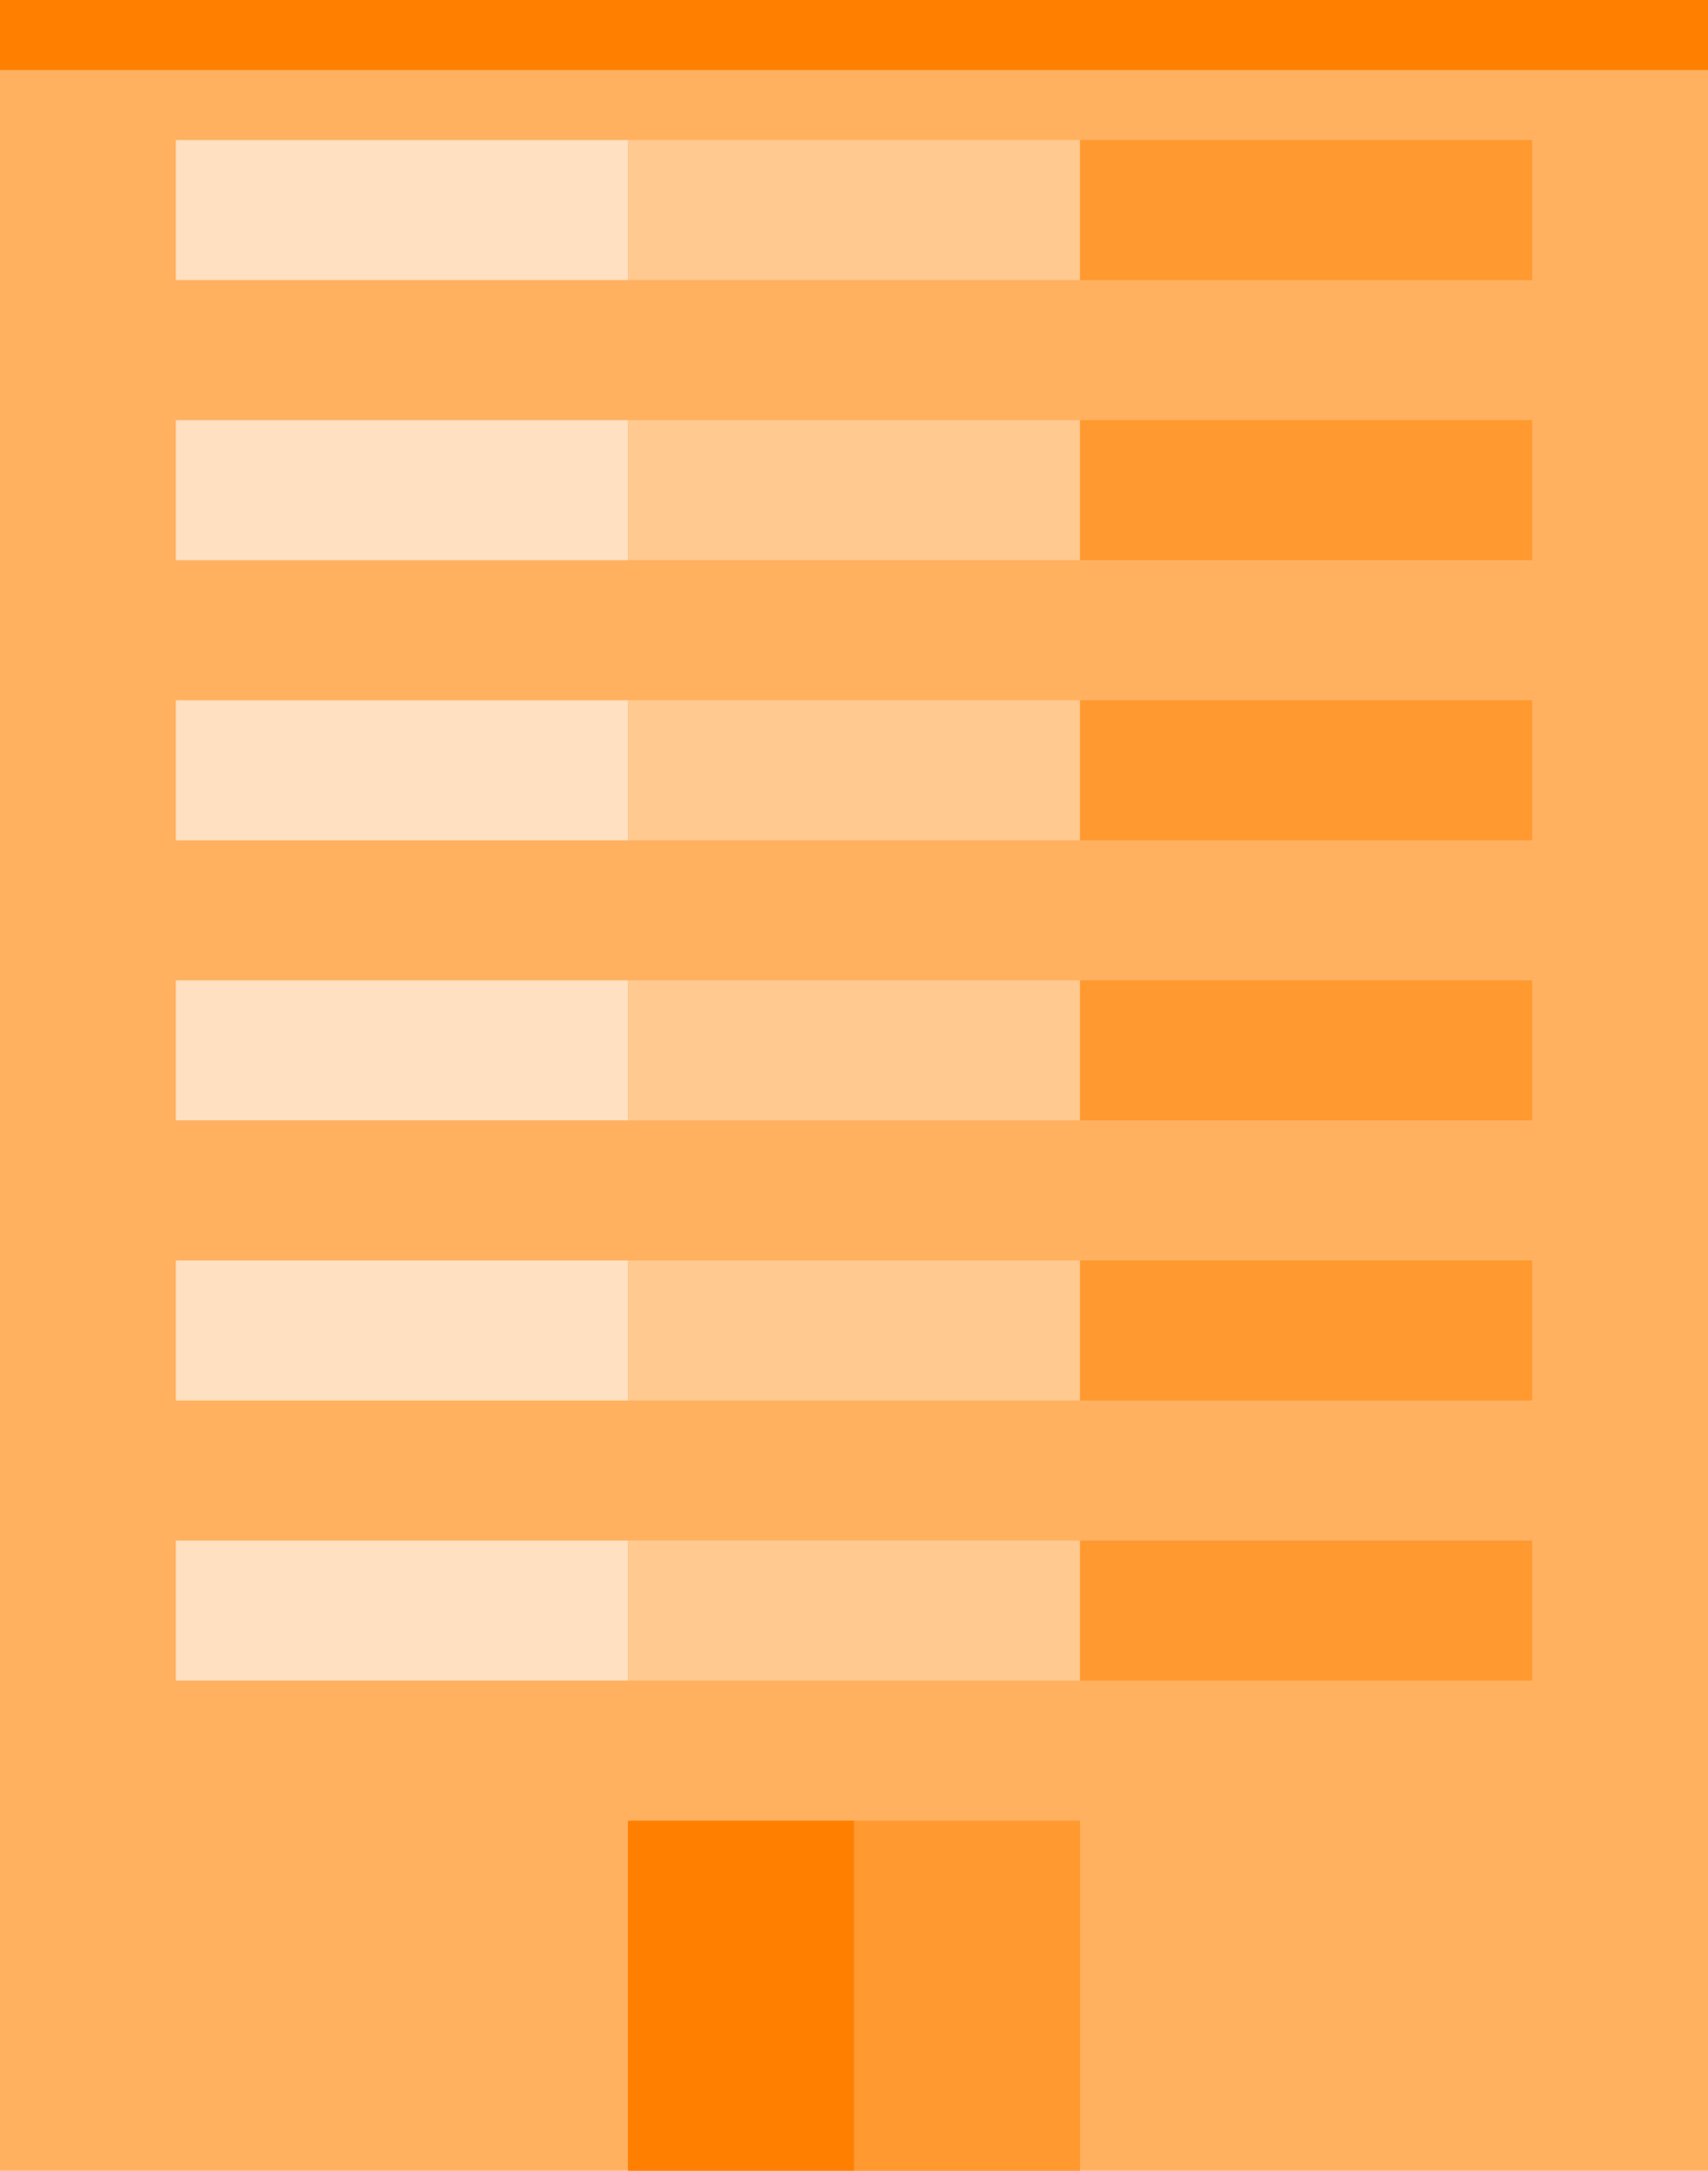
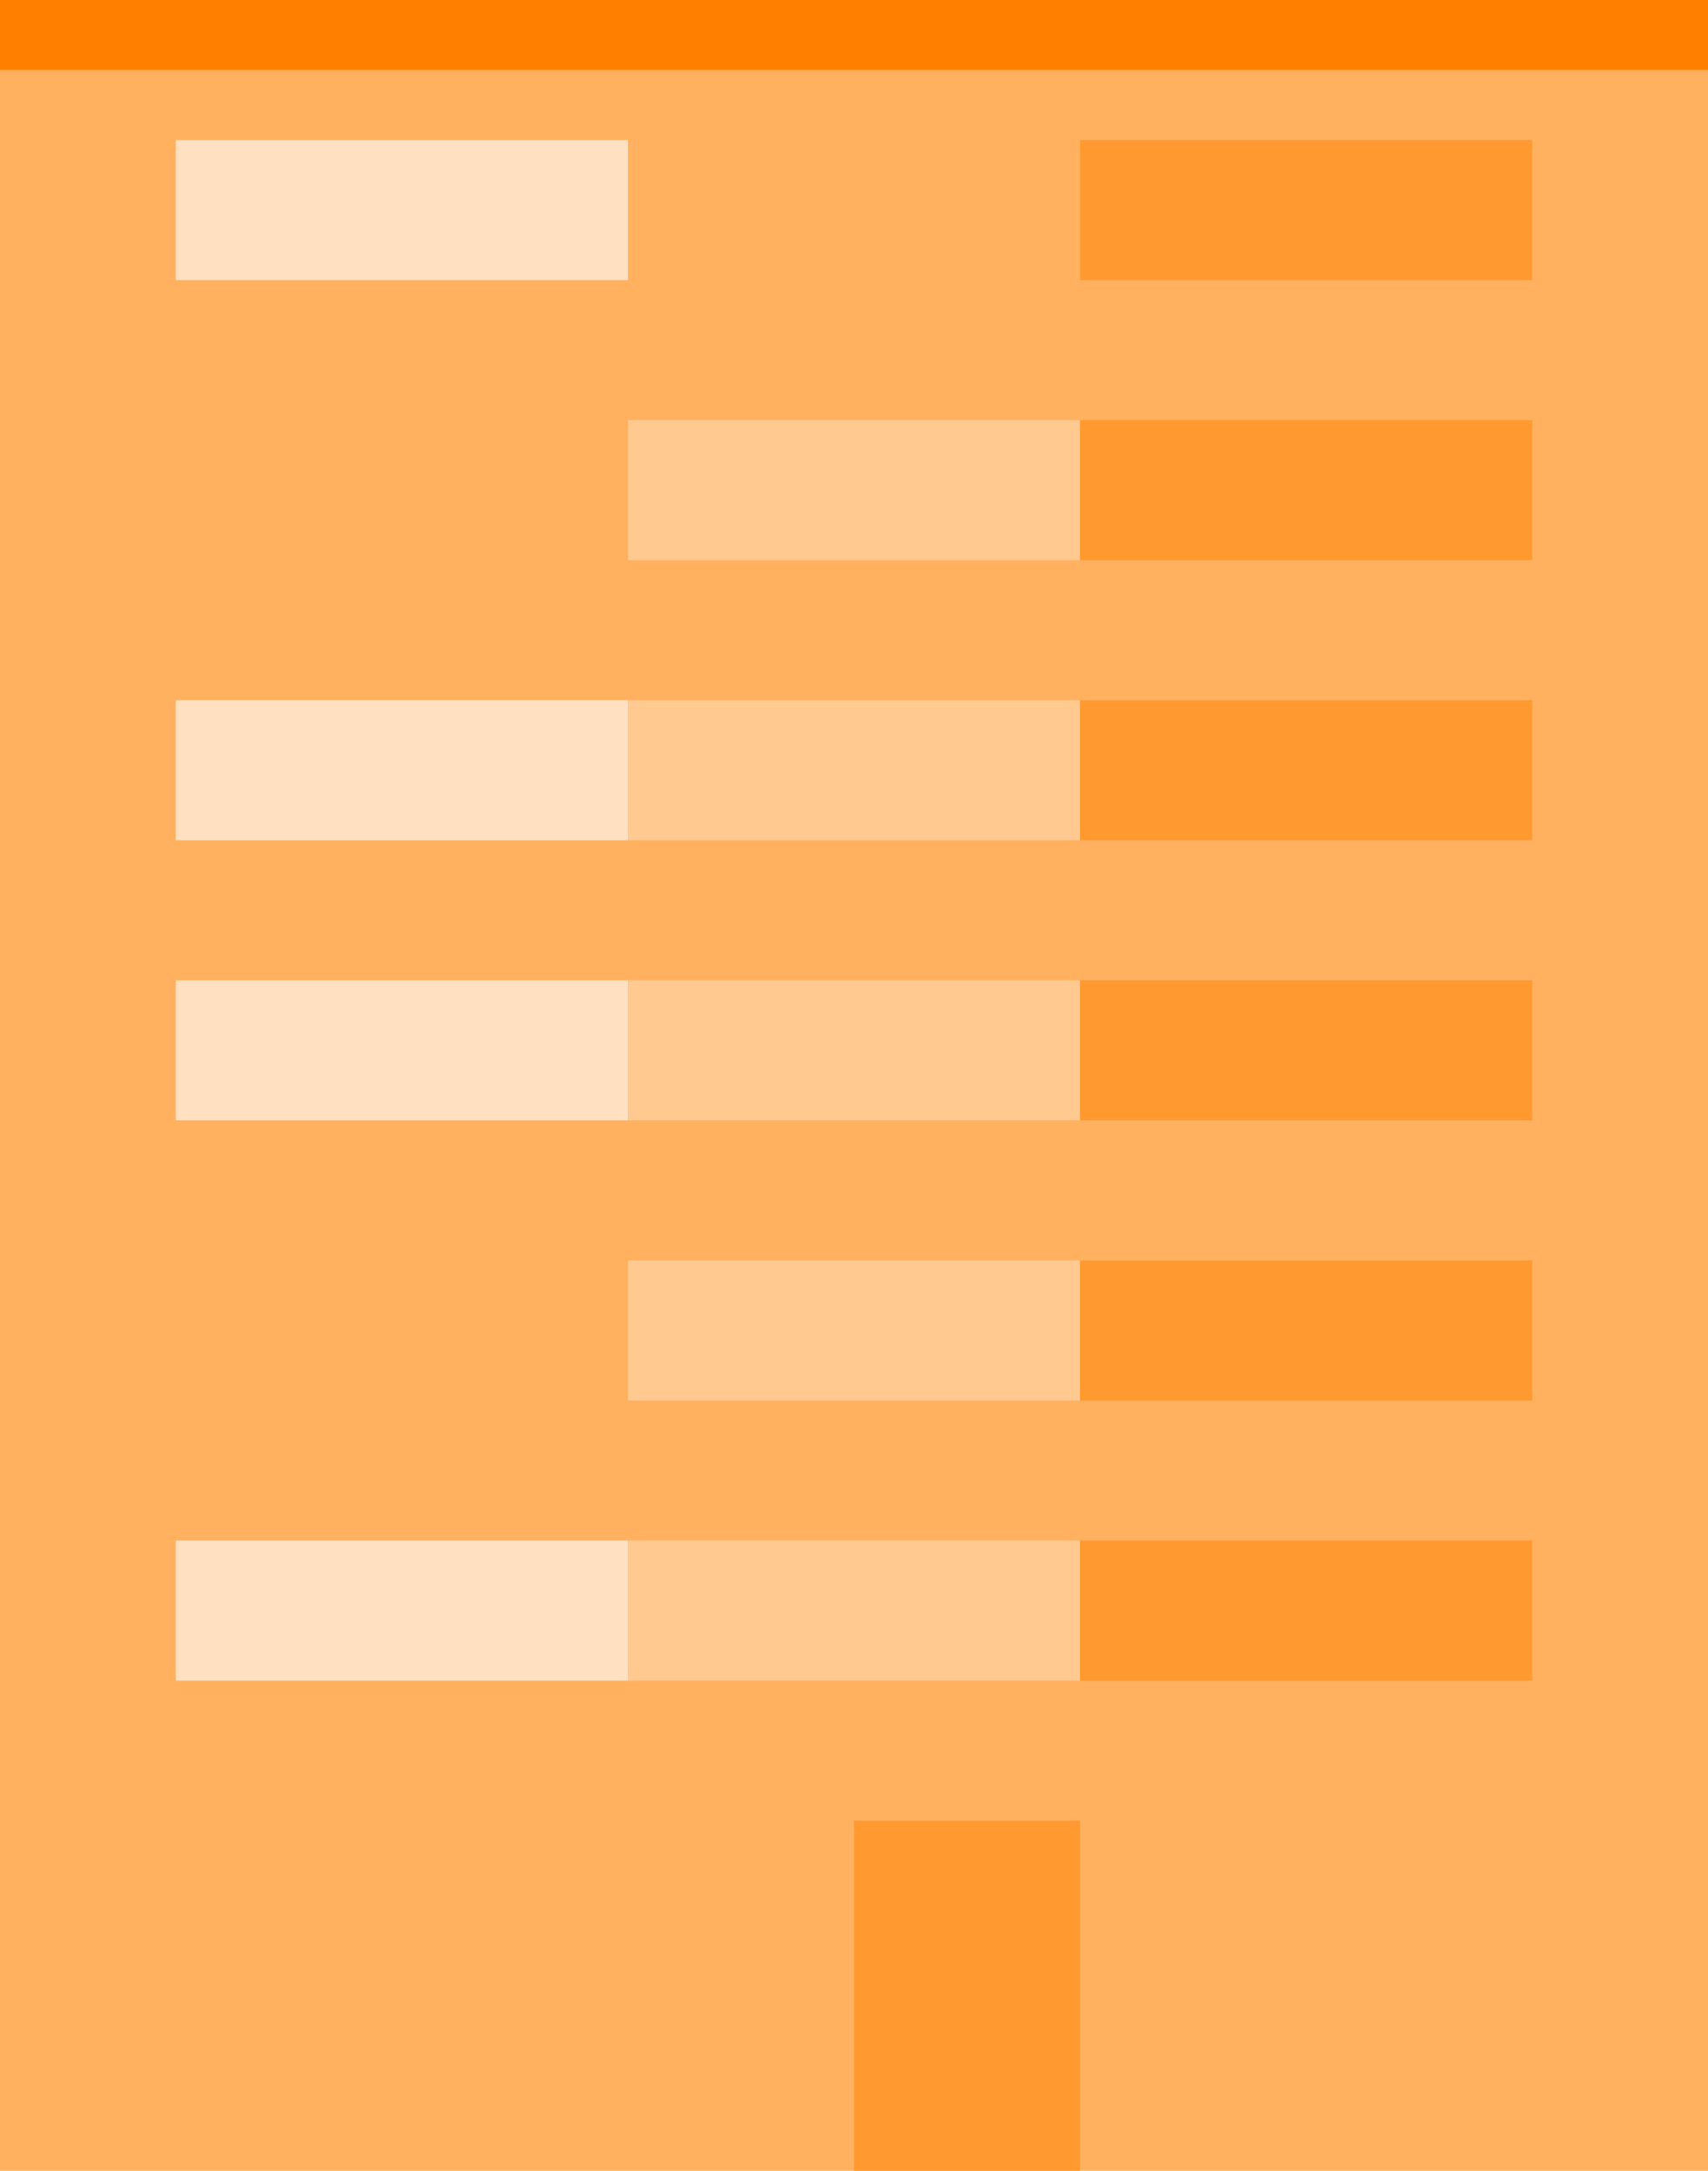
<svg xmlns="http://www.w3.org/2000/svg" width="37" height="47" viewBox="0 0 37 47" fill="none">
  <g clip-path="url(#clip0_12760_86017)">
    <path d="M37 0H0V47H37V0Z" fill="#FFB160" />
    <path d="M13.603 33.355H3.809V36.387H13.603V33.355Z" fill="#FFE0C0" />
    <path d="M23.397 33.355H13.603V36.387H23.397V33.355Z" fill="#FFC990" />
    <path d="M33.191 33.355H23.397V36.387H33.191V33.355Z" fill="#FF9930" />
-     <path d="M13.603 27.29H3.809V30.323H13.603V27.29Z" fill="#FFE0C0" />
    <path d="M23.397 27.29H13.603V30.323H23.397V27.29Z" fill="#FFC990" />
    <path d="M33.191 27.29H23.397V30.323H33.191V27.29Z" fill="#FF9930" />
    <path d="M13.603 21.226H3.809V24.258H13.603V21.226Z" fill="#FFE0C0" />
    <path d="M23.397 21.226H13.603V24.258H23.397V21.226Z" fill="#FFC990" />
    <path d="M33.191 21.226H23.397V24.258H33.191V21.226Z" fill="#FF9930" />
    <path d="M13.603 15.161H3.809V18.194H13.603V15.161Z" fill="#FFE0C0" />
    <path d="M23.397 15.161H13.603V18.194H23.397V15.161Z" fill="#FFC990" />
    <path d="M33.191 15.161H23.397V18.194H33.191V15.161Z" fill="#FF9930" />
-     <path d="M13.603 9.097H3.809V12.129H13.603V9.097Z" fill="#FFE0C0" />
    <path d="M23.397 9.097H13.603V12.129H23.397V9.097Z" fill="#FFC990" />
    <path d="M33.191 9.097H23.397V12.129H33.191V9.097Z" fill="#FF9930" />
    <path d="M13.603 3.032H3.809V6.064H13.603V3.032Z" fill="#FFE0C0" />
-     <path d="M23.397 3.032H13.603V6.064H23.397V3.032Z" fill="#FFC990" />
    <path d="M33.191 3.032H23.397V6.064H33.191V3.032Z" fill="#FF9930" />
-     <path d="M18.5 39.419H13.603V47H18.5V39.419Z" fill="#FF8000" />
    <path d="M23.397 39.419H18.5V47H23.397V39.419Z" fill="#FF9930" />
-     <path d="M37 0H0V1.516H37V0Z" fill="#FF8000" />
+     <path d="M37 0H0V1.516H37Z" fill="#FF8000" />
  </g>
  <defs>
    <clipPath id="clip0_12760_86017">
      <rect width="37" height="47" fill="white" />
    </clipPath>
  </defs>
</svg>